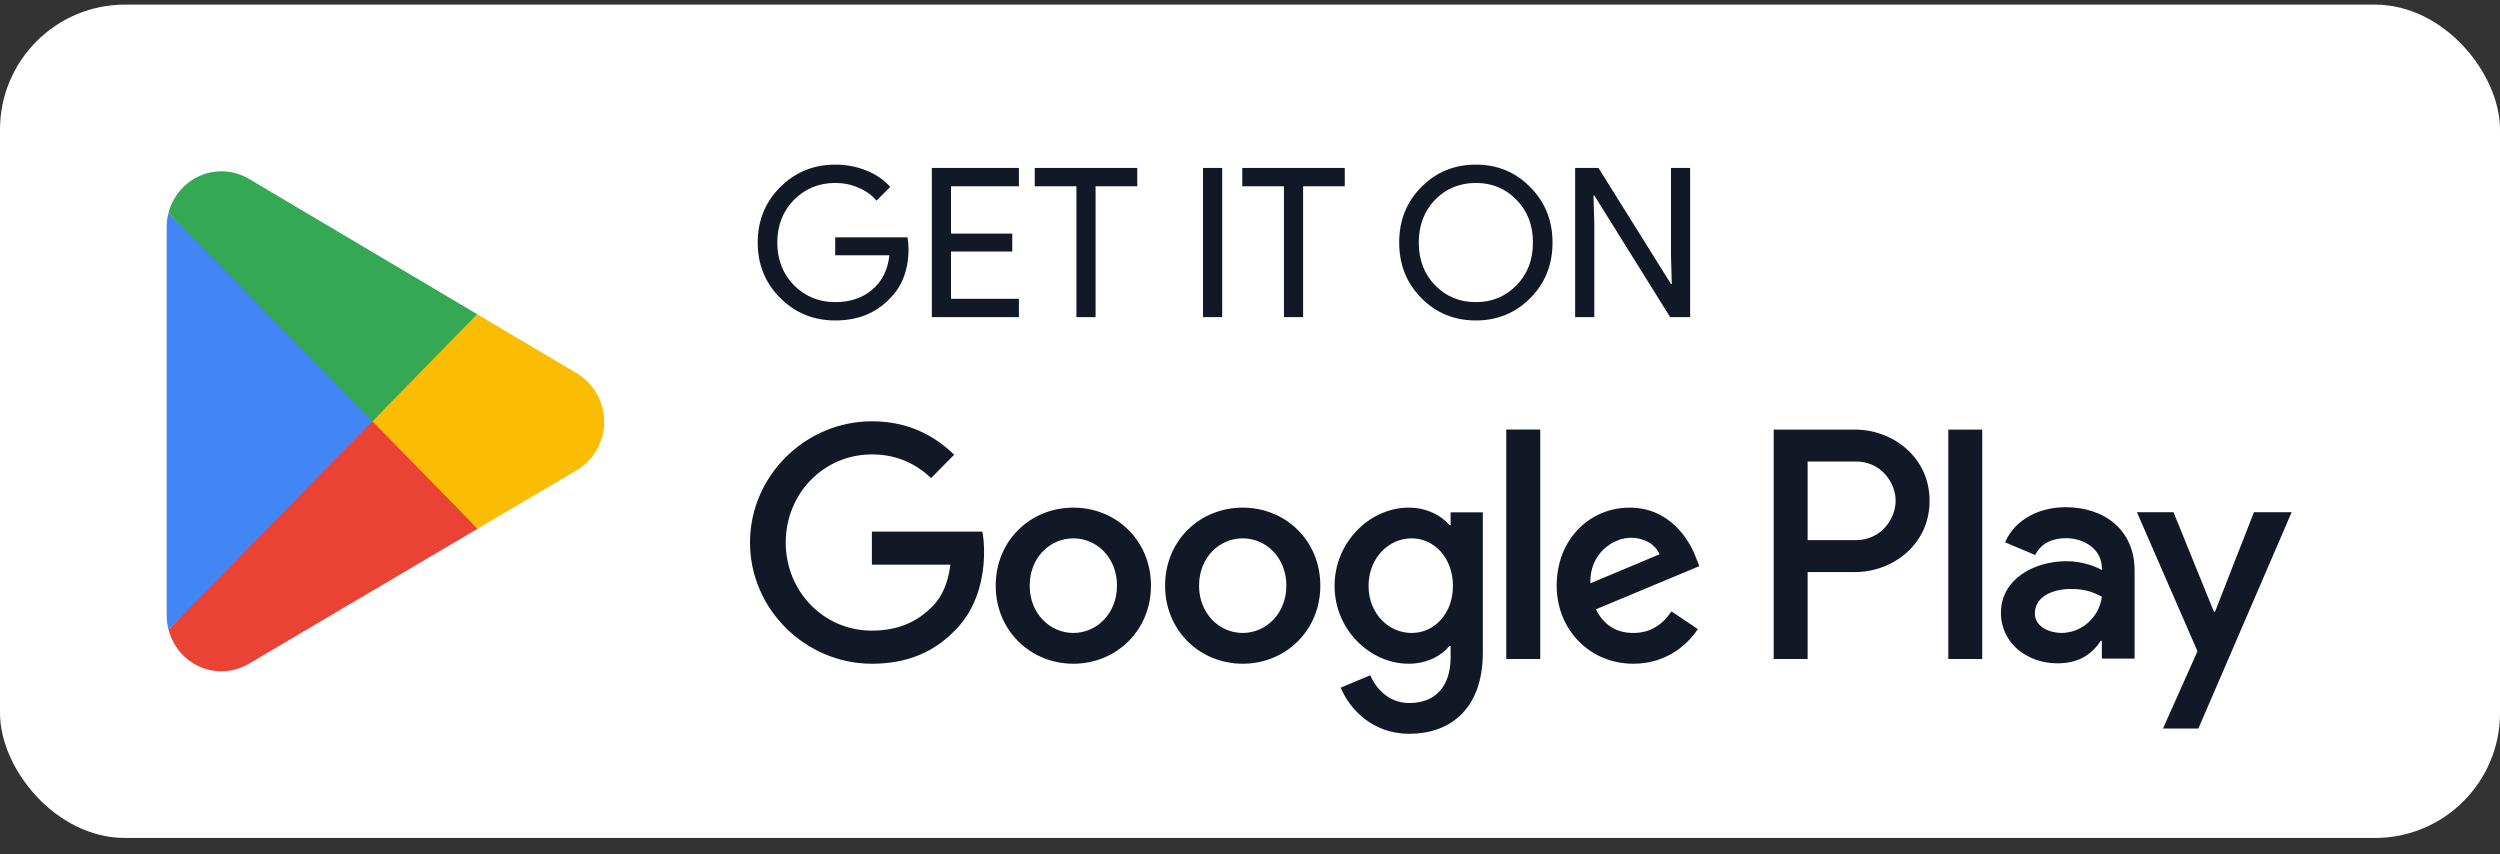
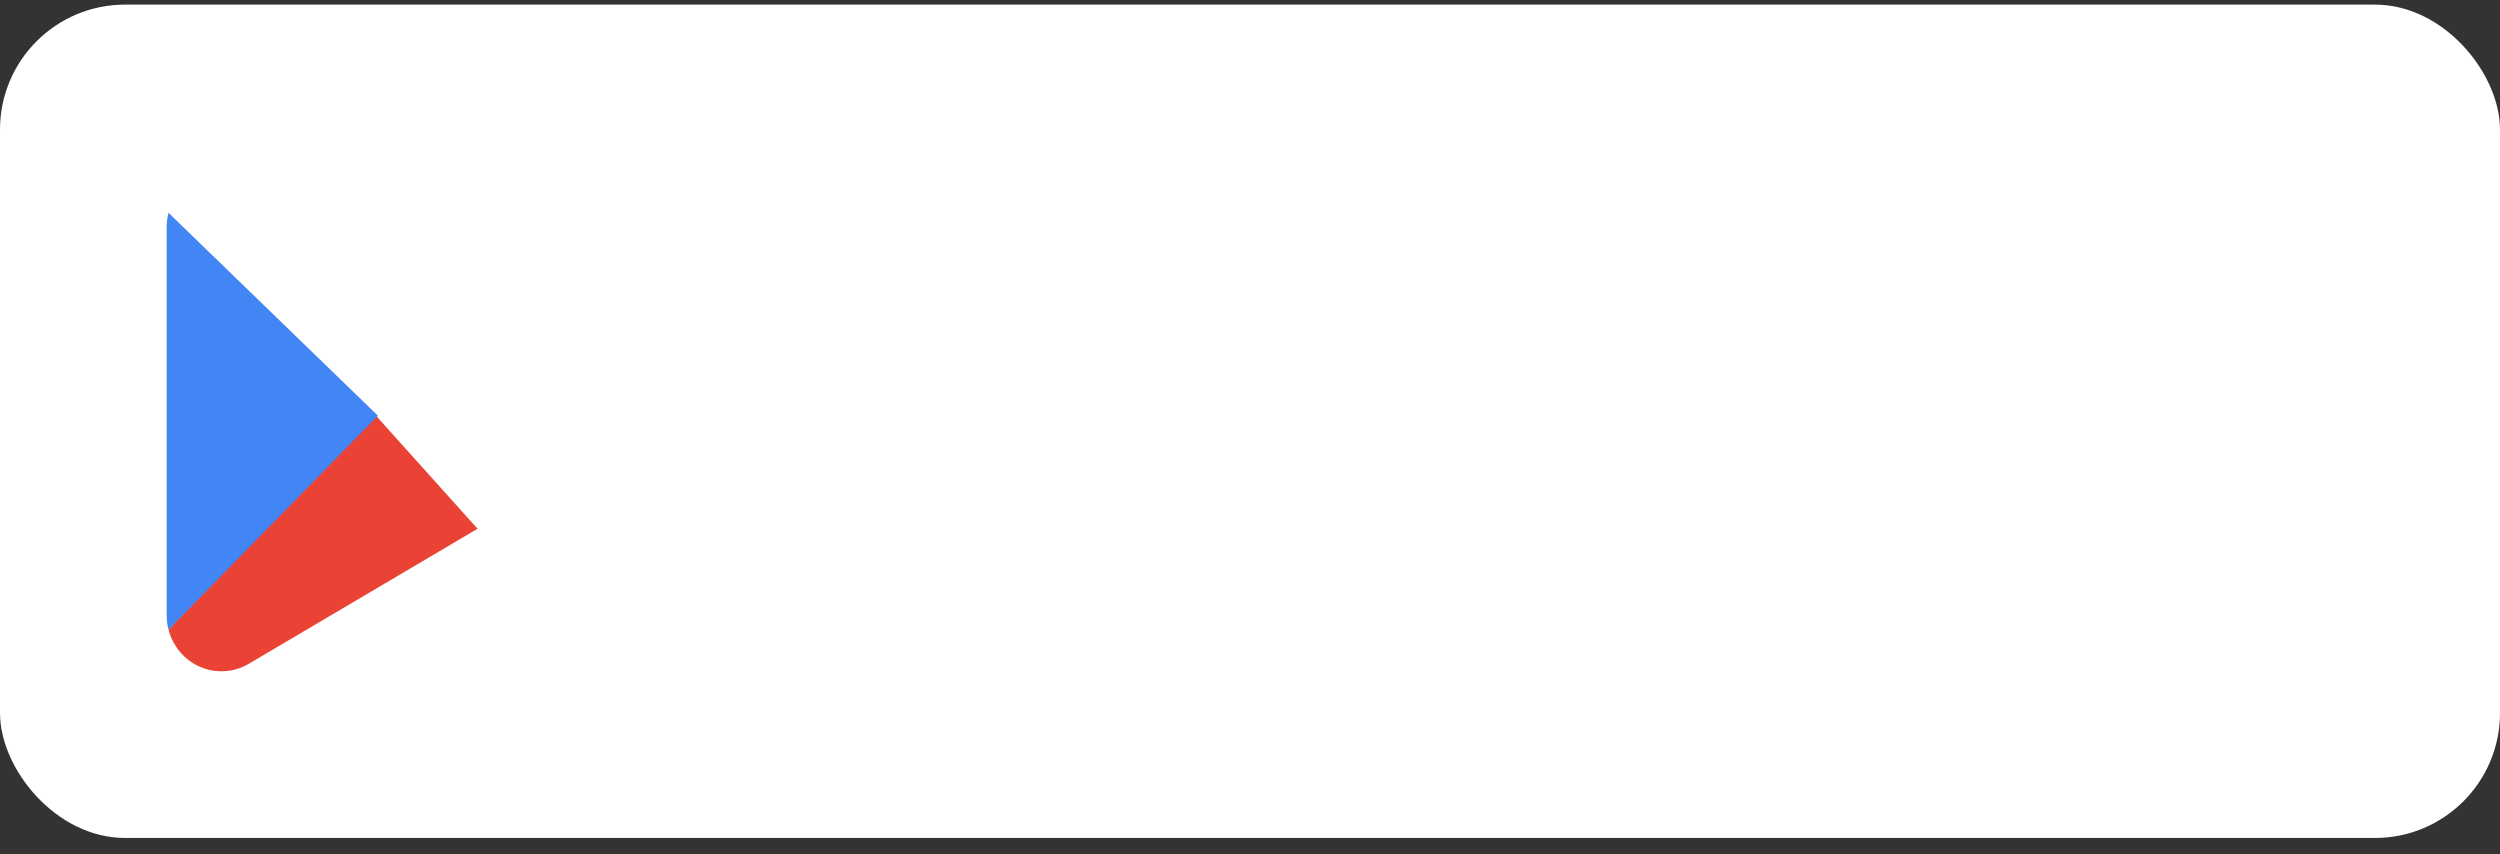
<svg xmlns="http://www.w3.org/2000/svg" width="120" height="41" viewBox="0 0 120 41" fill="none">
  <rect x="0" y="0" width="120" height="41" fill="#333333" stroke="none" />
  <rect y="0.222" width="120" height="40" rx="6" fill="white" />
  <path d="M17.805 19.683L8.09 30.228C8.091 30.23 8.091 30.232 8.092 30.234C8.39 31.379 9.412 32.222 10.626 32.222C11.111 32.222 11.566 32.087 11.957 31.852L11.988 31.834L22.923 25.381L17.805 19.683Z" fill="#EA4335" />
-   <path d="M27.633 17.888L27.624 17.881L22.903 15.083L17.584 19.923L22.922 25.38L27.618 22.61C28.441 22.154 29 21.267 29 20.244C29 19.227 28.449 18.344 27.633 17.888Z" fill="#FBBC04" />
  <path d="M8.089 10.215C8.031 10.435 8 10.667 8 10.905V29.538C8 29.777 8.031 30.008 8.09 30.227L18.139 19.953L8.089 10.215Z" fill="#4285F4" />
-   <path d="M17.877 20.222L22.904 15.081L11.982 8.605C11.585 8.362 11.121 8.222 10.626 8.222C9.412 8.222 8.389 9.066 8.09 10.212C8.09 10.213 8.089 10.214 8.089 10.215L17.877 20.222Z" fill="#34A853" />
-   <path d="M43.61 11.932C43.61 12.932 43.313 13.728 42.72 14.322C42.053 15.028 41.177 15.382 40.09 15.382C39.05 15.382 38.17 15.022 37.45 14.302C36.73 13.582 36.37 12.695 36.37 11.642C36.37 10.588 36.73 9.702 37.45 8.982C38.17 8.262 39.05 7.902 40.09 7.902C40.617 7.902 41.113 7.995 41.58 8.182C42.047 8.368 42.43 8.632 42.73 8.972L42.07 9.632C41.85 9.365 41.563 9.158 41.21 9.012C40.863 8.858 40.49 8.782 40.09 8.782C39.31 8.782 38.65 9.052 38.11 9.592C37.577 10.138 37.31 10.822 37.31 11.642C37.31 12.462 37.577 13.145 38.11 13.692C38.65 14.232 39.31 14.502 40.09 14.502C40.803 14.502 41.397 14.302 41.87 13.902C42.343 13.502 42.617 12.952 42.69 12.252H40.09V11.392H43.56C43.593 11.578 43.61 11.758 43.61 11.932ZM48.908 8.062V8.942H45.648V11.212H48.588V12.072H45.648V14.342H48.908V15.222H44.728V8.062H48.908ZM52.588 8.942V15.222H51.668V8.942H49.668V8.062H54.588V8.942H52.588ZM58.665 15.222H57.745V8.062H58.665V15.222ZM62.549 8.942V15.222H61.629V8.942H59.629V8.062H64.549V8.942H62.549ZM74.521 11.642C74.521 12.702 74.168 13.588 73.461 14.302C72.748 15.022 71.874 15.382 70.841 15.382C69.801 15.382 68.928 15.022 68.221 14.302C67.514 13.588 67.161 12.702 67.161 11.642C67.161 10.582 67.514 9.695 68.221 8.982C68.928 8.262 69.801 7.902 70.841 7.902C71.881 7.902 72.754 8.265 73.461 8.992C74.168 9.705 74.521 10.588 74.521 11.642ZM68.101 11.642C68.101 12.468 68.361 13.152 68.881 13.692C69.408 14.232 70.061 14.502 70.841 14.502C71.621 14.502 72.271 14.232 72.791 13.692C73.318 13.158 73.581 12.475 73.581 11.642C73.581 10.808 73.318 10.125 72.791 9.592C72.271 9.052 71.621 8.782 70.841 8.782C70.061 8.782 69.408 9.052 68.881 9.592C68.361 10.132 68.101 10.815 68.101 11.642ZM76.527 15.222H75.607V8.062H76.727L80.207 13.632H80.247L80.207 12.252V8.062H81.127V15.222H80.167L76.527 9.382H76.487L76.527 10.762V15.222Z" fill="#131826" />
-   <path d="M93.518 31.631H95.147V20.62H93.518V31.631ZM108.189 24.586L106.322 29.36H106.266L104.328 24.586H102.573L105.479 31.259L103.823 34.971H105.521L110 24.586H108.189ZM98.952 30.381C98.418 30.381 97.674 30.112 97.674 29.445C97.674 28.596 98.6 28.27 99.4 28.27C100.116 28.27 100.454 28.426 100.889 28.638C100.762 29.658 99.892 30.381 98.952 30.381ZM99.148 24.346C97.969 24.346 96.747 24.87 96.242 26.032L97.688 26.64C97.997 26.032 98.572 25.833 99.176 25.833C100.019 25.833 100.875 26.343 100.889 27.25V27.363C100.594 27.193 99.963 26.938 99.19 26.938C97.632 26.938 96.045 27.802 96.045 29.417C96.045 30.89 97.323 31.84 98.755 31.84C99.85 31.84 100.454 31.344 100.833 30.763H100.889V31.613H102.461V27.391C102.461 25.436 101.015 24.346 99.148 24.346ZM89.082 25.927H86.766V22.152H89.082C90.3 22.152 90.991 23.17 90.991 24.039C90.991 24.893 90.3 25.927 89.082 25.927ZM89.04 20.62H85.138V31.631H86.766V27.46H89.04C90.845 27.46 92.62 26.14 92.62 24.039C92.62 21.939 90.845 20.62 89.04 20.62ZM67.758 30.382C66.633 30.382 65.691 29.432 65.691 28.126C65.691 26.807 66.633 25.841 67.758 25.841C68.87 25.841 69.741 26.807 69.741 28.126C69.741 29.432 68.87 30.382 67.758 30.382ZM69.629 25.203H69.572C69.206 24.763 68.504 24.366 67.618 24.366C65.761 24.366 64.06 26.012 64.06 28.126C64.06 30.226 65.761 31.859 67.618 31.859C68.504 31.859 69.206 31.461 69.572 31.007H69.629V31.547C69.629 32.98 68.87 33.746 67.646 33.746C66.647 33.746 66.028 33.022 65.775 32.412L64.355 33.008C64.763 34.002 65.846 35.222 67.646 35.222C69.558 35.222 71.176 34.086 71.176 31.32V24.593H69.629V25.203ZM72.301 31.631H73.932V20.619H72.301V31.631ZM76.336 27.999C76.294 26.552 77.447 25.813 78.277 25.813C78.924 25.813 79.472 26.139 79.655 26.608L76.336 27.999ZM81.399 26.75C81.09 25.913 80.147 24.366 78.221 24.366C76.308 24.366 74.72 25.884 74.72 28.112C74.72 30.212 76.294 31.859 78.403 31.859C80.105 31.859 81.09 30.809 81.498 30.198L80.232 29.346C79.81 29.971 79.233 30.382 78.403 30.382C77.574 30.382 76.983 29.999 76.603 29.248L81.567 27.175L81.399 26.75ZM41.85 25.516V27.105H45.618C45.506 27.999 45.211 28.651 44.761 29.105C44.212 29.659 43.354 30.27 41.85 30.27C39.529 30.27 37.715 28.382 37.715 26.041C37.715 23.698 39.529 21.812 41.85 21.812C43.102 21.812 44.016 22.308 44.691 22.947L45.802 21.826C44.859 20.918 43.608 20.222 41.85 20.222C38.672 20.222 36 22.833 36 26.041C36 29.248 38.672 31.859 41.85 31.859C43.565 31.859 44.859 31.29 45.871 30.226C46.913 29.176 47.236 27.701 47.236 26.508C47.236 26.139 47.208 25.799 47.151 25.516H41.85ZM51.521 30.382C50.396 30.382 49.425 29.446 49.425 28.112C49.425 26.764 50.396 25.841 51.521 25.841C52.645 25.841 53.616 26.764 53.616 28.112C53.616 29.446 52.645 30.382 51.521 30.382ZM51.521 24.366C49.467 24.366 47.794 25.941 47.794 28.112C47.794 30.27 49.467 31.859 51.521 31.859C53.574 31.859 55.247 30.27 55.247 28.112C55.247 25.941 53.574 24.366 51.521 24.366ZM59.65 30.382C58.525 30.382 57.554 29.446 57.554 28.112C57.554 26.764 58.525 25.841 59.65 25.841C60.775 25.841 61.745 26.764 61.745 28.112C61.745 29.446 60.775 30.382 59.65 30.382ZM59.65 24.366C57.597 24.366 55.924 25.941 55.924 28.112C55.924 30.27 57.597 31.859 59.65 31.859C61.703 31.859 63.376 30.27 63.376 28.112C63.376 25.941 61.703 24.366 59.65 24.366Z" fill="#131826" />
</svg>